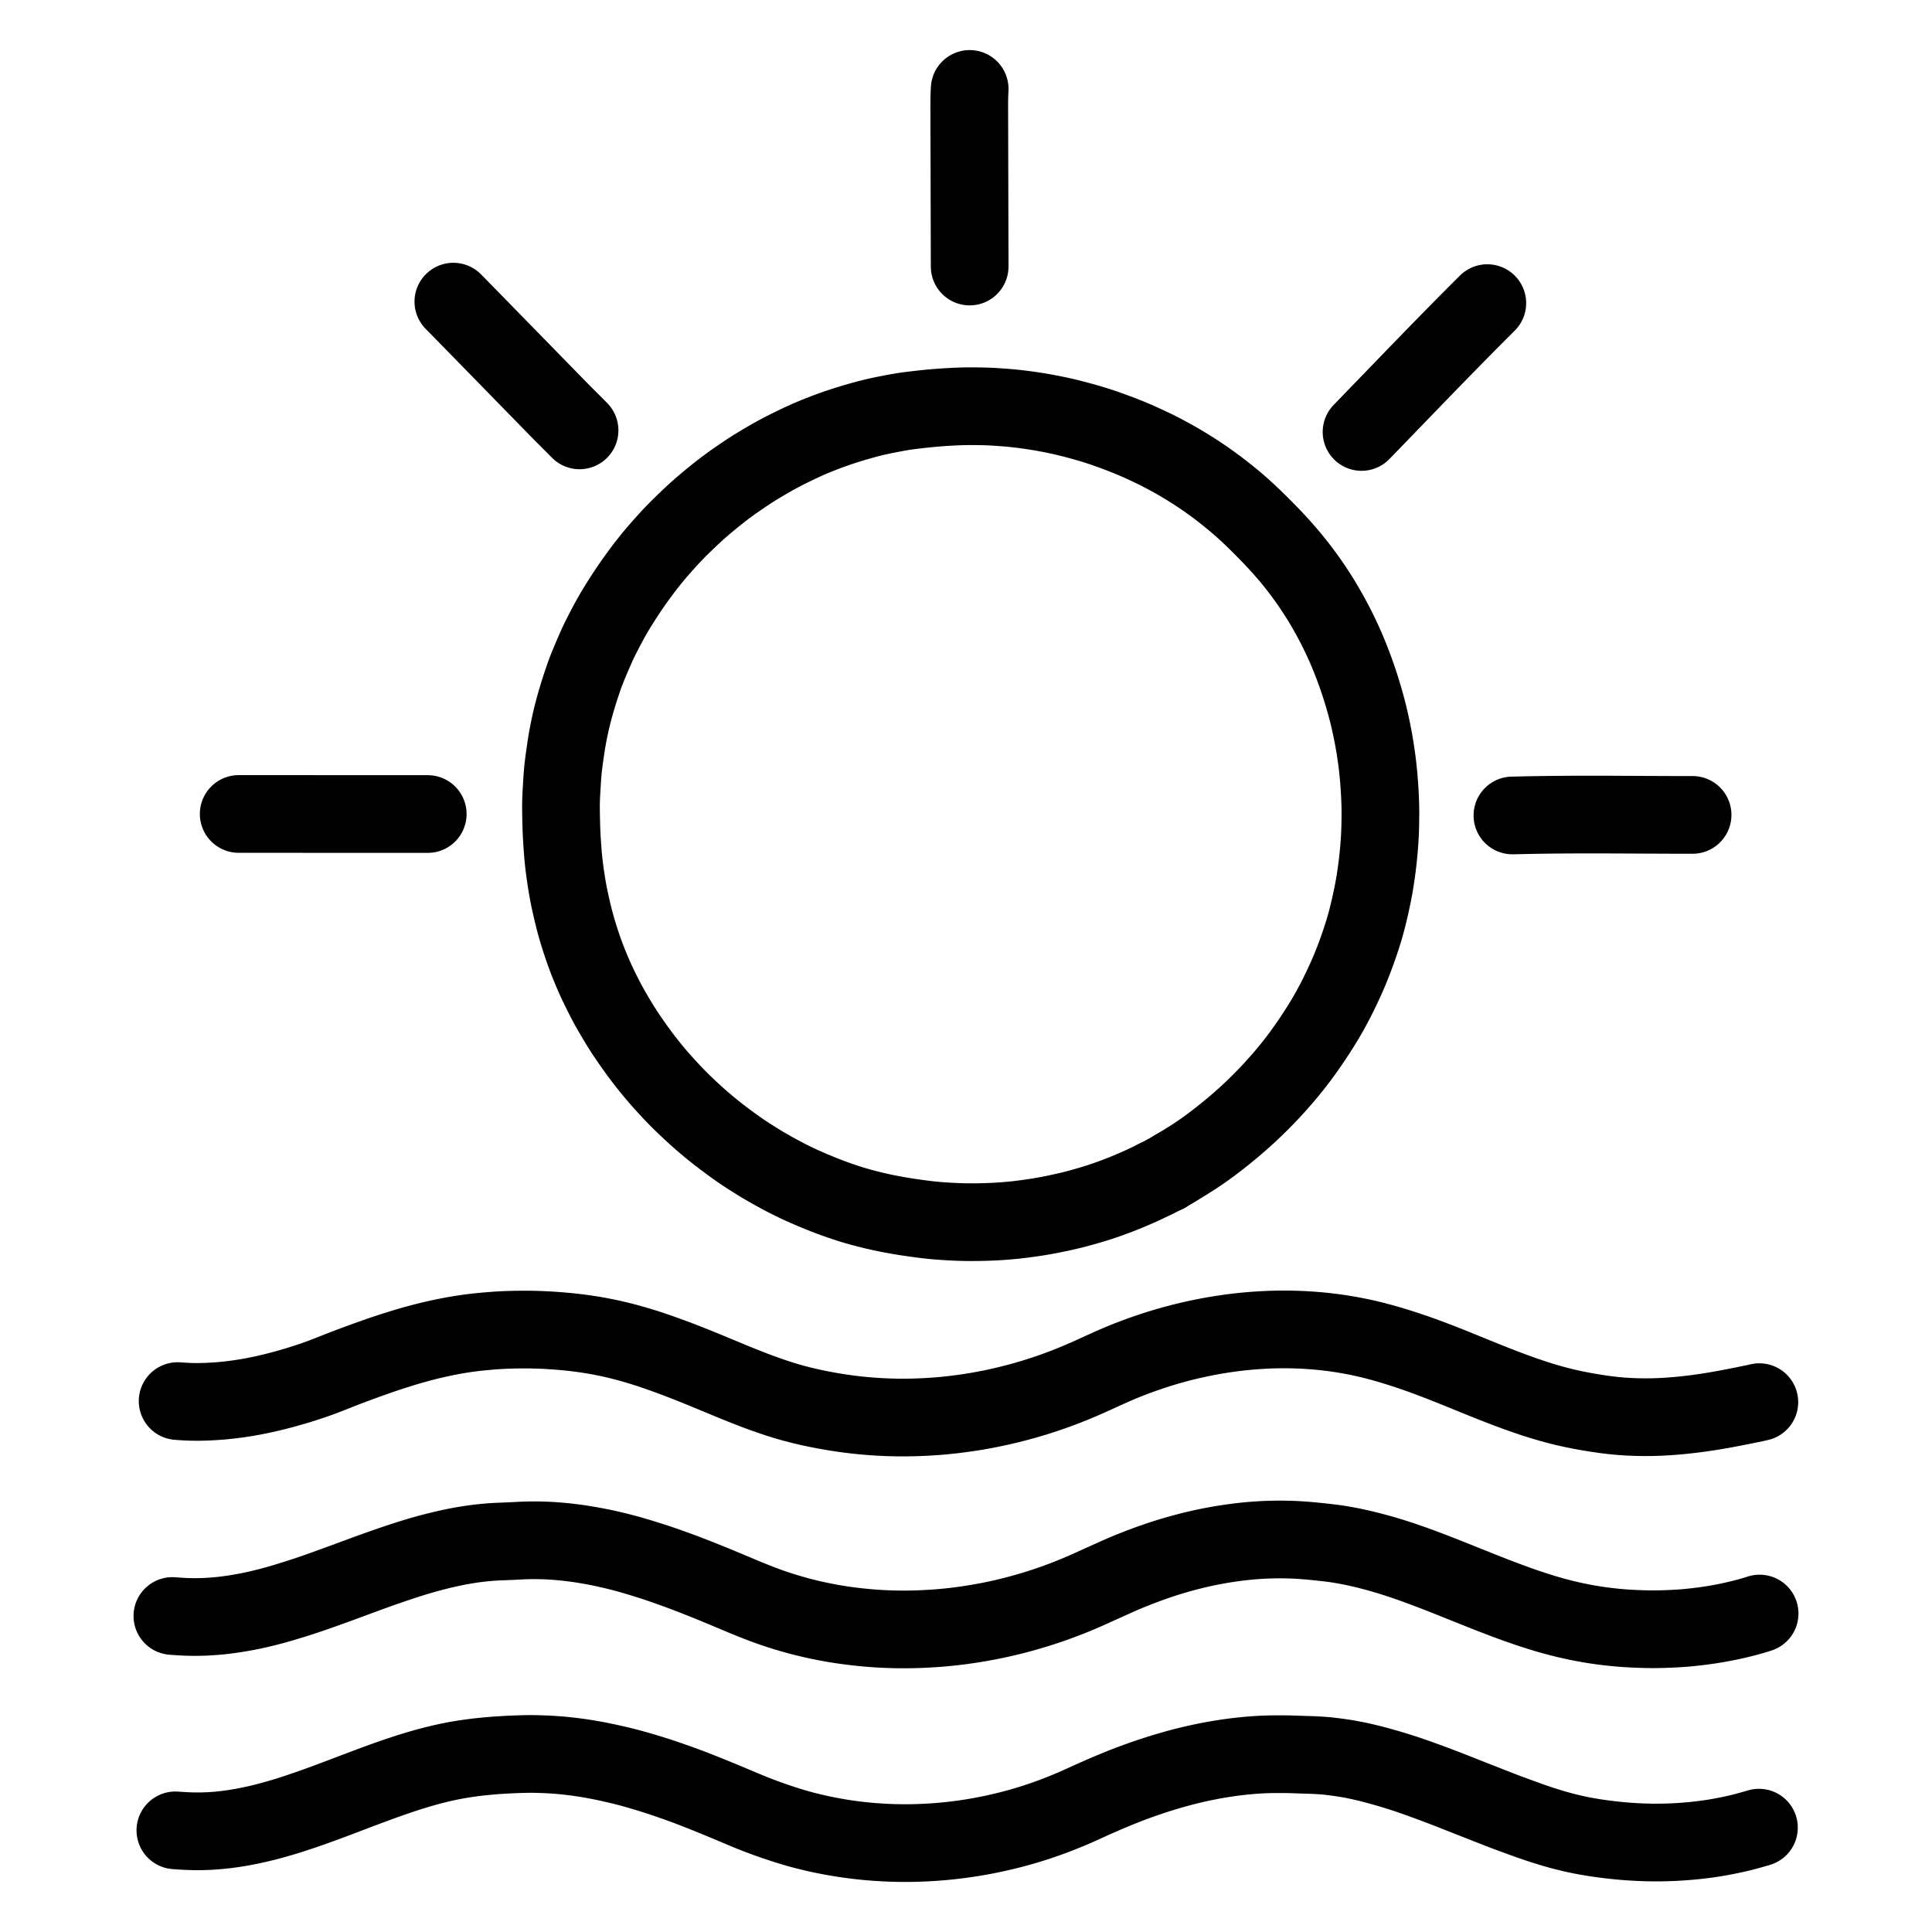
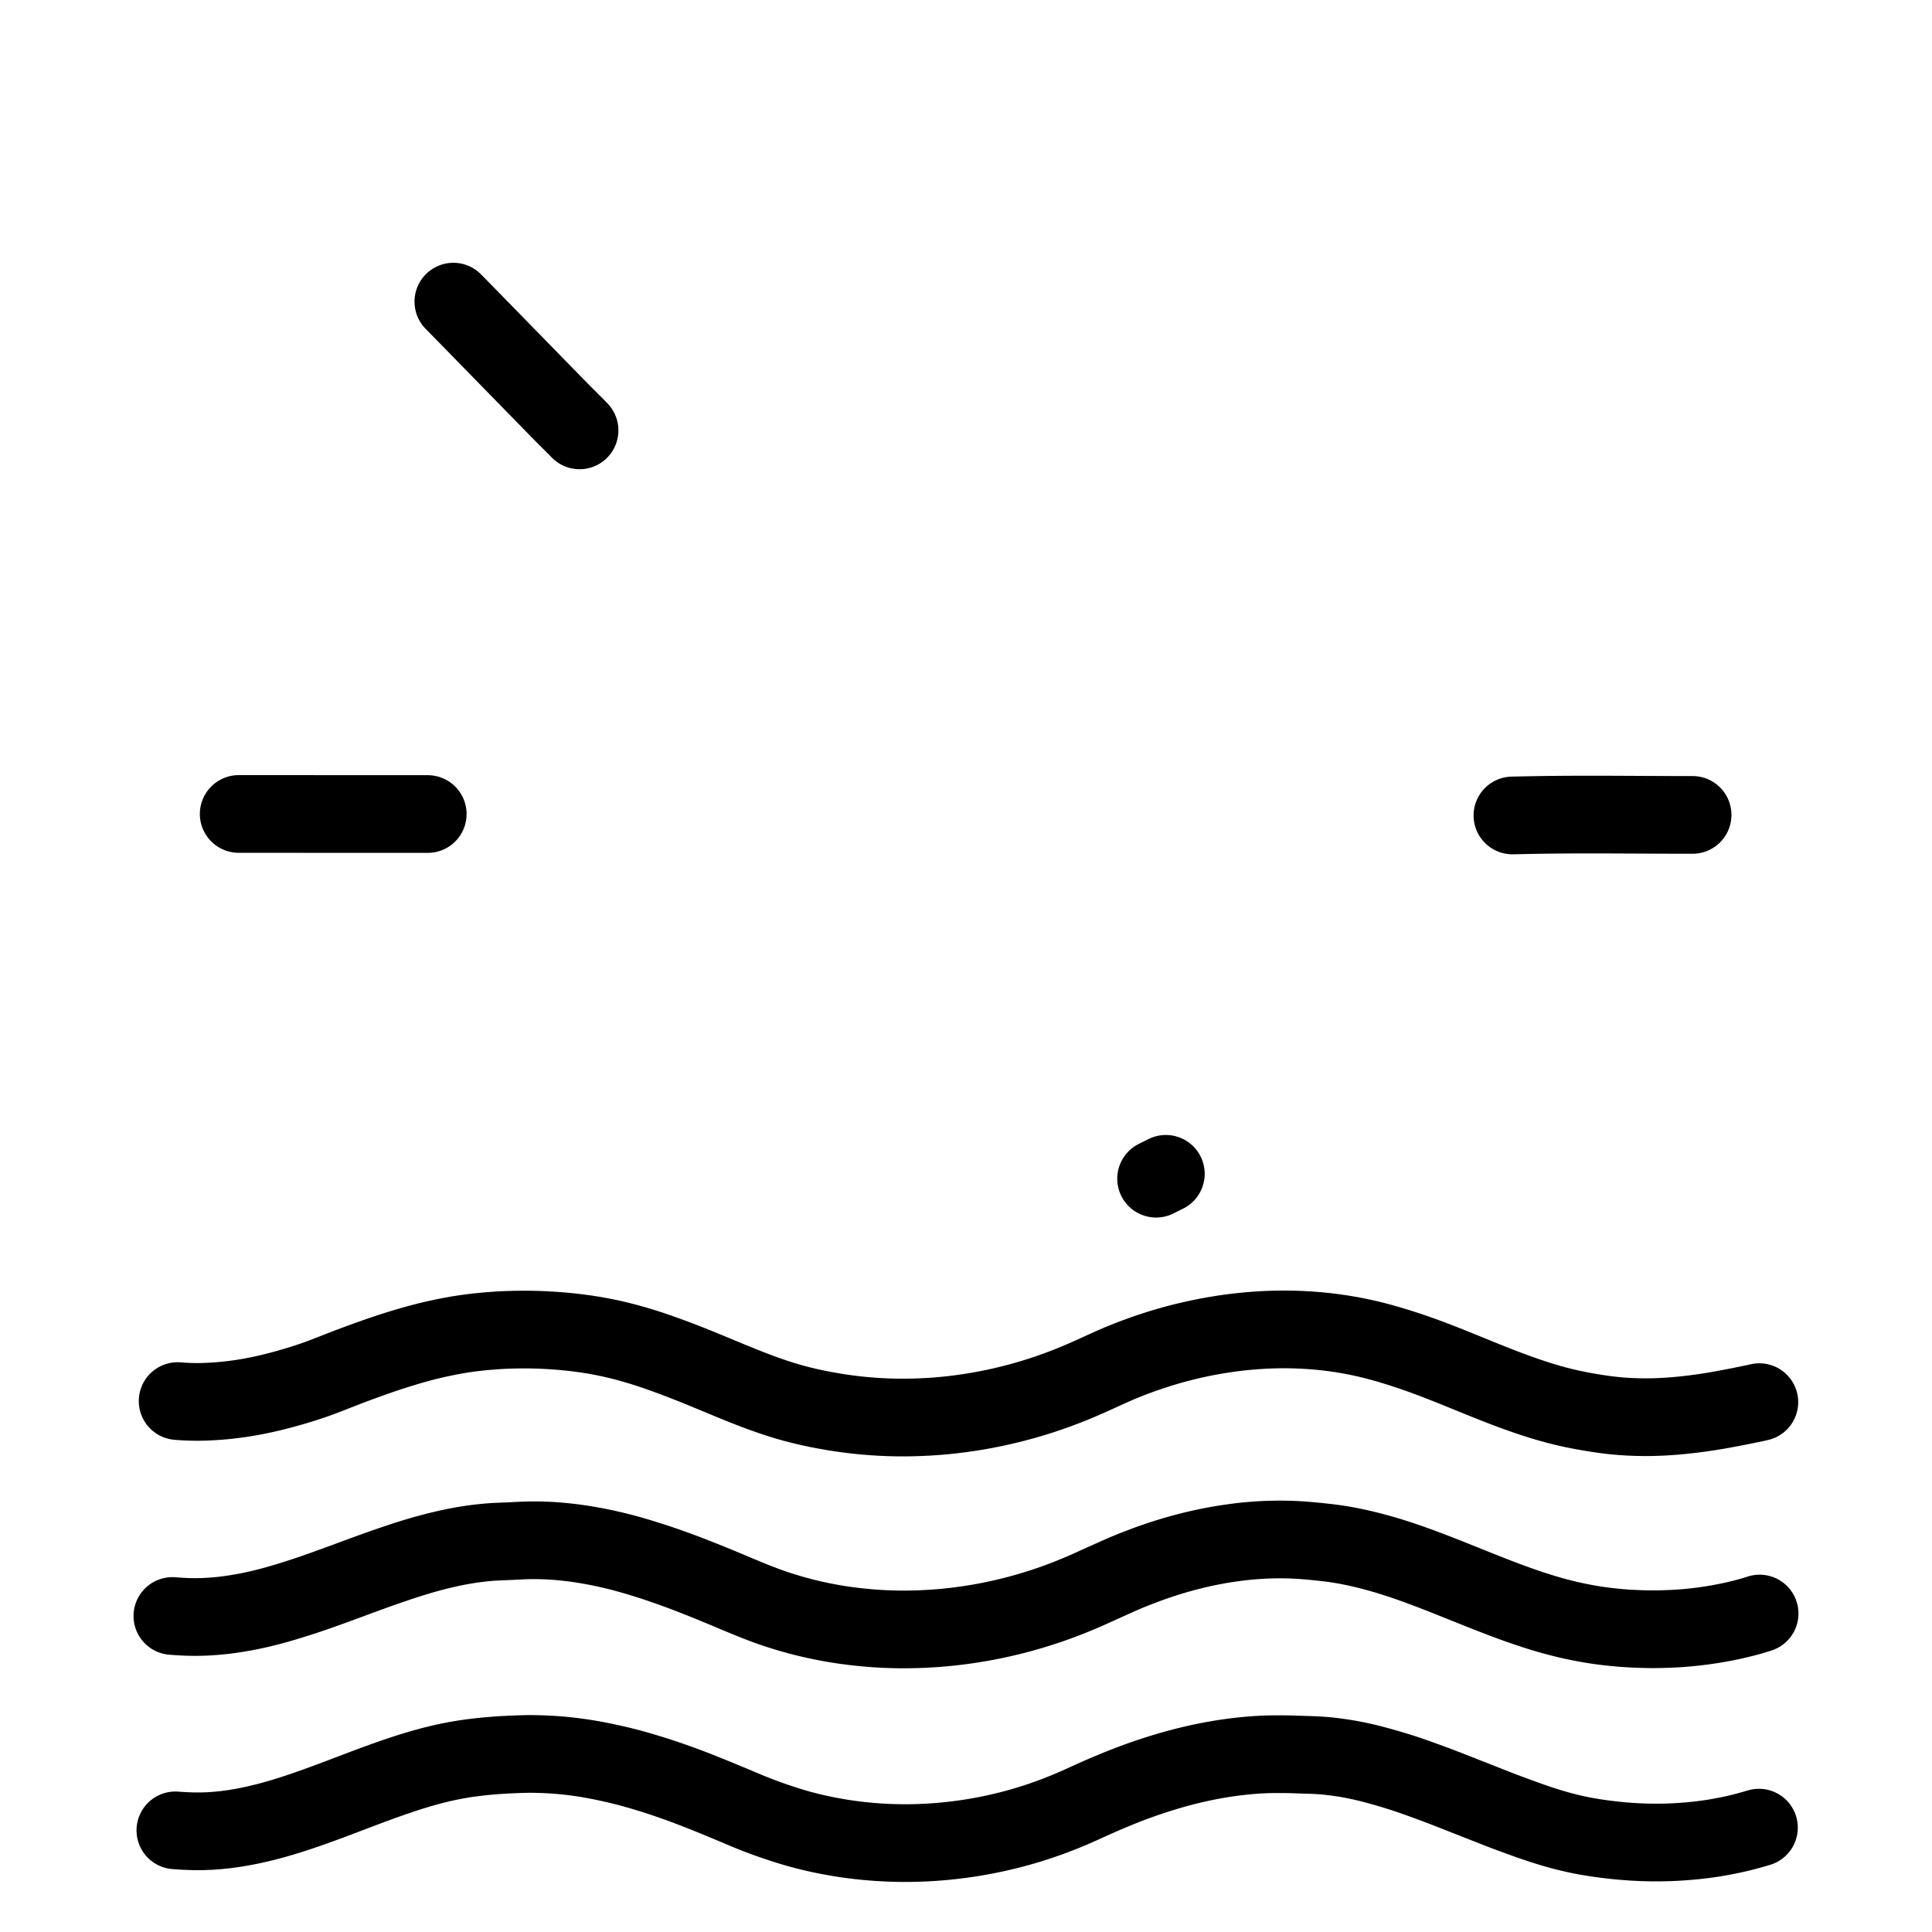
<svg xmlns="http://www.w3.org/2000/svg" height="1024" width="1024" viewBox="-47.5 -47.5 1119.0 1119.0">
  <g stroke-width="45.0" id="skeleton-paths">
-     <path stroke-linejoin="round" stroke-linecap="round" fill="none" stroke-width="45" stroke="black" d="M514.125 106.877L514.122 105.654L514.117 103.915L514.112 101.746L514.106 99.306L514.100 97.137L514.094 94.697L514.088 92.528L514.082 90.087L514.076 87.919L514.070 85.478L514.064 83.310L514.058 80.869L514.053 78.701L514.046 76.260L514.041 74.091L514.034 71.651L514.029 69.482L514.023 67.042L514.017 64.873L514.011 62.432L514.005 60.264L513.999 57.823L513.993 55.655L513.987 53.214L513.982 51.046L513.975 48.605L513.970 46.436L513.963 43.996L513.958 41.827L513.952 39.387L513.946 37.218L513.940 34.777L513.934 32.609L513.928 30.168L513.922 28L513.916 25.559L513.911 23.391L513.904 20.950L513.899 18.782L513.892 16.341L513.888 14.172L513.894 11.732L513.919 9.563L513.987 7.122L514.048 5.566L514.132 4" id="path-0-0" />
-   </g>
+     </g>
  <g stroke-width="45.0" id="skeleton-paths">
    <path stroke-linejoin="round" stroke-linecap="round" fill="none" stroke-width="45" stroke="black" d="M215.078 127.203L216.602 128.744L218.027 130.198L220.234 132.448L222.225 134.483L224.548 136.856L226.687 139.043L229.098 141.510L231.241 143.703L233.654 146.173L235.797 148.366L238.209 150.835L240.352 153.029L242.765 155.498L244.908 157.692L247.320 160.161L249.464 162.355L251.876 164.824L254.018 167.017L256.477 169.536L258.937 172.056L261.683 174.868L264.428 177.677L266.884 180.188L269.341 182.702L271.482 184.892L273.893 187.362L276.036 189.556L278.456 192.017L280.622 194.188L283.068 196.624L285.237 198.791L286.971 200.535L288.179 201.774" id="path-0-0" />
  </g>
  <g stroke-width="45.0" id="skeleton-paths">
-     <path stroke-linejoin="round" stroke-linecap="round" fill="none" stroke-width="45" stroke="black" d="M741.090 202.697L742.160 201.594L743.649 200.057L745.599 198.041L747.873 195.690L749.980 193.511L752.372 191.037L754.504 188.832L756.903 186.350L759.040 184.139L761.501 181.594L763.968 179.043L766.707 176.211L769.431 173.394L771.854 170.889L774.286 168.376L776.411 166.184L778.815 163.707L780.952 161.507L783.360 159.033L785.500 156.837L787.911 154.366L790.055 152.174L792.471 149.708L794.619 147.519L797.040 145.059L799.193 142.875L801.620 140.420L803.778 138.242L806.212 135.793L808.376 133.621L810.817 131.180L812.374 129.625L813.944 128.062" id="path-0-0" />
-   </g>
+     </g>
  <g stroke-width="45.0" id="skeleton-paths">
-     <path stroke-linejoin="round" stroke-linecap="round" fill="none" stroke-width="45" stroke="black" d="M622.093 635.194L619.952 636.261L617.660 637.365L614.973 638.644L612.359 639.838L609.822 640.949L606.799 642.241L603.784 643.475L601.057 644.561L598.550 645.517L596.349 646.328L593.978 647.180L591.765 647.951L589.379 648.748L587.147 649.459L584.739 650.191L582.490 650.850L580.012 651.562L577.749 652.189L575.187 652.874L572.505 653.534L568.988 654.352L564.944 655.228L560.890 656.061L557.180 656.761L553.959 657.304L550.432 657.841L546.945 658.332L543.547 658.770L540.872 659.082L538.299 659.332L536.093 659.526L533.593 659.725L531.473 659.876L528.953 660.029L526.360 660.146L523.384 660.254L520.423 660.324L517.841 660.368L515.279 660.382L513.108 660.376L510.538 660.335L507.979 660.256L504.987 660.133L502.036 659.975L499.407 659.818L496.824 659.629L494.633 659.452L492.163 659.219L490.076 658.996L487.678 658.709L485.529 658.430L483.031 658.093L480.838 657.782L478.313 657.411L476.173 657.076L473.637 656.658L471.562 656.294L469.027 655.834L466.440 655.337L462.908 654.601L458.937 653.699L454.915 652.703L451.404 651.776L448.657 651.006L446.155 650.271L443.940 649.581L441.501 648.780L439.299 648.027L436.790 647.152L434.200 646.209L430.822 644.930L427.020 643.413L423.137 641.806L419.591 640.272L416.865 639.060L414.300 637.875L412.249 636.895L409.797 635.678L407.567 634.536L404.902 633.141L402.225 631.691L399.279 630.060L396.369 628.392L393.778 626.871L391.266 625.339L389.027 623.943L386.593 622.397L384.364 620.951L381.977 619.354L379.800 617.843L377.312 616.072L374.635 614.111L371.581 611.841L368.465 609.444L365.708 607.269L363.086 605.124L360.901 603.293L358.545 601.269L356.404 599.381L354.036 597.235L351.943 595.290L349.689 593.157L347.641 591.181L345.293 588.859L343.163 586.677L340.806 584.187L338.741 581.951L336.529 579.518L334.645 577.400L332.621 575.058L330.791 572.871L328.773 570.398L327 568.179L325.053 565.680L323.038 562.997L320.595 559.641L318.160 556.195L315.895 552.905L314.109 550.232L312.407 547.566L310.738 544.848L308.879 541.748L307.115 538.721L305.562 536.007L304.118 533.362L302.716 530.681L301.247 527.778L299.807 524.862L298.606 522.383L297.391 519.767L296.219 517.114L294.900 514.023L293.595 510.848L292.336 507.635L291.053 504.164L289.854 500.729L288.704 497.281L287.710 494.145L286.799 491.140L285.954 488.176L285.130 485.096L284.211 481.396L283.265 477.329L282.387 473.355L281.682 469.838L281.131 466.788L280.632 463.767L280.157 460.673L279.726 457.652L279.321 454.538L278.984 451.590L278.720 448.984L278.494 446.324L278.300 443.732L278.084 440.687L277.905 437.782L277.767 435.183L277.670 432.702L277.601 430.533L277.537 428.093L277.489 425.924L277.445 423.483L277.416 421.315L277.416 418.842L277.447 416.699L277.531 414.237L277.630 412.164L277.767 409.715L277.892 407.606L278.046 405.134L278.189 402.941L278.380 400.455L278.574 398.298L278.843 395.844L279.104 393.734L279.439 391.235L279.739 389.109L280.101 386.624L280.417 384.527L280.806 382.060L281.254 379.524L281.812 376.561L282.443 373.514L283.003 370.920L283.601 368.349L284.237 365.773L285.147 362.325L286.290 358.279L287.604 353.940L288.879 349.942L290.019 346.548L290.951 343.847L291.917 341.229L292.974 338.547L294.411 335.088L295.904 331.580L297.449 328.034L298.629 325.407L299.870 322.810L301.080 320.404L302.629 317.393L304.240 314.338L305.738 311.552L307.241 308.871L308.798 306.221L310.927 302.732L313.496 298.677L316.470 294.159L319.562 289.669L322.455 285.645L325.049 282.165L327.102 279.491L329.098 276.973L330.813 274.867L332.815 272.494L334.517 270.535L336.636 268.140L338.543 266.009L340.872 263.462L342.962 261.252L345.383 258.792L347.565 256.637L350.025 254.252L352.213 252.163L354.598 249.943L356.689 248.053L359.008 246.019L361.177 244.166L363.613 242.129L365.796 240.344L368.093 238.505L370.158 236.883L372.437 235.133L374.576 233.541L377.091 231.733L379.807 229.837L382.977 227.667L386.181 225.531L388.976 223.730L391.618 222.098L394.075 220.638L396.864 218.998L399.774 217.327L402.773 215.665L405.816 214.050L408.877 212.496L411.978 210.971L415.015 209.507L417.964 208.131L420.471 206.998L422.957 205.932L425.139 205.036L427.660 204.026L430.400 202.963L433.917 201.659L437.991 200.227L442.511 198.740L447.120 197.324L451.613 196.040L455.569 194.966L459.082 194.093L462.256 193.380L465.807 192.656L469.317 191.975L472.702 191.346L475.300 190.900L477.912 190.512L480.484 190.183L483.542 189.819L486.501 189.488L489.136 189.207L491.638 188.961L493.813 188.767L496.324 188.562L498.575 188.398L501.209 188.227L503.791 188.087L506.706 187.947L509.588 187.845L512.161 187.785L514.684 187.771L516.852 187.784L519.293 187.810L521.461 187.843L523.922 187.905L526.069 187.992L528.562 188.132L530.696 188.274L533.210 188.451L535.314 188.611L537.795 188.821L539.909 189.031L542.426 189.312L544.558 189.576L547.095 189.911L549.184 190.203L551.708 190.578L553.795 190.909L556.350 191.341L558.432 191.720L560.929 192.196L562.972 192.606L565.444 193.115L567.504 193.563L570.005 194.136L572.584 194.778L575.878 195.631L579.304 196.558L582.668 197.508L585.414 198.318L588.091 199.156L590.817 200.057L594.397 201.298L598.359 202.742L602.374 204.255L606.016 205.698L609.331 207.083L612.854 208.631L616.350 210.228L619.785 211.848L622.476 213.163L624.998 214.448L627.008 215.505L629.418 216.799L631.609 218.001L634.147 219.429L636.432 220.752L638.907 222.236L641.171 223.630L643.608 225.171L645.841 226.611L648.245 228.203L650.438 229.702L652.789 231.358L654.943 232.905L657.403 234.724L660.044 236.739L663.034 239.099L665.998 241.500L668.539 243.618L670.937 245.689L673.049 247.581L675.477 249.811L677.695 251.902L680.171 254.291L682.351 256.448L684.784 258.897L686.927 261.078L689.369 263.599L691.767 266.153L694.418 269.055L697.014 272.007L699.310 274.680L701.464 277.283L703.236 279.499L705.053 281.846L706.649 283.954L708.362 286.261L709.922 288.414L711.569 290.781L713.051 292.985L714.635 295.395L716.071 297.619L717.642 300.125L719.201 302.724L720.889 305.626L722.581 308.629L724.224 311.637L725.828 314.683L727.374 317.759L728.867 320.840L730.324 323.958L731.733 327.099L733.121 330.326L734.608 333.973L736.178 338.029L737.822 342.497L739.408 347.084L740.903 351.702L742.266 356.220L743.429 360.302L744.382 363.862L745.078 366.609L745.711 369.281L746.288 371.892L746.925 374.865L747.535 377.889L748.030 380.459L748.490 383.064L748.834 385.154L749.229 387.671L749.541 389.766L749.887 392.243L750.156 394.327L750.444 396.789L750.670 398.928L750.922 401.504L751.144 404.066L751.378 407.051L751.571 410.005L751.718 412.637L751.832 415.169L751.915 417.338L751.986 419.779L752.017 421.947L752.018 424.388L752 426.556L751.966 428.997L751.925 431.165L751.850 433.606L751.760 435.775L751.622 438.269L751.481 440.464L751.286 443.068L751.065 445.631L750.789 448.551L750.462 451.558L750.098 454.563L749.680 457.718L749.248 460.710L748.835 463.394L748.384 466.018L747.865 468.783L747.177 472.214L746.418 475.790L745.645 479.207L744.977 482.005L744.336 484.550L743.739 486.821L743.047 489.302L742.381 491.550L741.597 494.071L740.749 496.693L739.602 500.109L738.197 504.083L736.566 508.444L734.962 512.504L733.438 516.149L732.019 519.371L730.587 522.505L729.116 525.616L727.616 528.693L726.062 531.779L724.488 534.768L723.034 537.448L721.533 540.103L719.916 542.863L717.789 546.357L715.205 550.433L712.284 554.851L709.456 558.976L706.916 562.528L704.890 565.268L703.030 567.697L701.390 569.790L699.507 572.134L697.676 574.356L695.503 576.909L693.478 579.226L691.171 581.807L689.101 584.073L686.739 586.593L684.604 588.794L682.169 591.242L679.982 593.391L677.495 595.786L675.255 597.882L672.693 600.202L670.386 602.237L667.709 604.548L664.993 606.830L661.937 609.333L658.935 611.713L656.305 613.746L653.846 615.598L651.695 617.177L649.301 618.890L647.143 620.383L644.682 622.029L642.102 623.692L638.615 625.862L635.851 627.557L633.073 629.209" id="path-0-0" />
    <path stroke-linejoin="round" stroke-linecap="round" fill="none" stroke-width="45" stroke="black" d="M622.093 635.194L627.754 632.371" id="path-extension-1" />
-     <path stroke-linejoin="round" stroke-linecap="round" fill="none" stroke-width="45" stroke="black" d="M633.073 629.209L627.754 632.371" id="path-extension-2" />
-     <path stroke-linejoin="round" stroke-linecap="round" fill="none" stroke-width="45" stroke="black" d="M627.754 632.371L627.754 632.371" id="path-connection-1" />
  </g>
  <g stroke-width="45.0" id="skeleton-paths">
    <path stroke-linejoin="round" stroke-linecap="round" fill="none" stroke-width="45" stroke="black" d="M90.751 423.944L91.975 423.944L93.713 423.945L95.882 423.946L98.323 423.947L100.491 423.947L102.932 423.948L105.100 423.949L107.541 423.950L109.709 423.950L112.150 423.951L114.319 423.952L116.759 423.953L118.928 423.953L121.368 423.954L123.537 423.955L125.978 423.956L128.146 423.956L130.587 423.957L132.755 423.958L135.196 423.959L137.364 423.959L139.805 423.960L141.973 423.961L144.414 423.962L146.583 423.962L149.023 423.963L151.192 423.964L153.633 423.965L155.801 423.965L158.242 423.966L160.410 423.967L162.851 423.968L165.019 423.968L167.460 423.969L169.628 423.970L172.069 423.971L174.238 423.971L176.678 423.972L178.847 423.973L181.288 423.974L183.456 423.974L185.897 423.975L188.065 423.976L190.506 423.977L192.674 423.977L195.115 423.978L197.283 423.979L199.022 423.979L200.246 423.980" id="path-0-0" />
  </g>
  <g stroke-width="45.0" id="skeleton-paths">
    <path stroke-linejoin="round" stroke-linecap="round" fill="none" stroke-width="45" stroke="black" d="M828.483 424.805L831.273 424.744L834.568 424.673L839.177 424.581L843.787 424.500L848.396 424.435L853.005 424.383L857.614 424.345L862.223 424.317L866.832 424.301L871.442 424.293L876.051 424.293L880.660 424.301L885.269 424.313L889.878 424.330L894.487 424.350L899.097 424.373L903.706 424.396L908.315 424.418L912.924 424.439L917.533 424.457L922.142 424.472L926.751 424.481L930.047 424.485L932.836 424.486" id="path-0-0" />
  </g>
  <g stroke-width="45.0" id="skeleton-paths">
    <path stroke-linejoin="round" stroke-linecap="round" fill="none" stroke-width="45" stroke="black" d="M55.382 763.993L57.223 764.131L58.797 764.232L61.397 764.369L63.565 764.439L66.058 764.469L68.227 764.461L70.762 764.408L73.399 764.305L76.370 764.146L79.363 763.935L81.923 763.720L84.509 763.456L86.639 763.211L89.200 762.884L91.307 762.593L93.867 762.202L95.867 761.873L98.326 761.435L100.330 761.057L102.927 760.531L105.087 760.072L107.710 759.481L109.754 759.001L112.211 758.394L114.219 757.881L116.695 757.223L118.744 756.664L121.276 755.944L123.336 755.340L125.916 754.555L127.966 753.915L130.543 753.085L132.584 752.412L135.145 751.533L137.170 750.810L139.711 749.866L141.721 749.093L144.339 748.072L146.871 747.073L150.050 745.827L153.180 744.612L155.955 743.553L158.578 742.577L160.615 741.825L163.125 740.908L165.113 740.184L167.659 739.271L169.597 738.585L172.099 737.714L174.079 737.037L176.634 736.178L178.676 735.506L181.309 734.657L183.418 733.993L186.032 733.185L188.095 732.565L190.576 731.839L192.730 731.231L195.205 730.551L197.331 729.987L199.699 729.383L201.740 728.883L204.300 728.281L206.897 727.709L209.916 727.067L212.880 726.481L215.469 725.992L218.085 725.541L220.251 725.194L222.741 724.826L224.824 724.544L227.325 724.236L229.469 723.993L232.065 723.728L234.280 723.523L236.843 723.307L238.953 723.146L241.373 722.984L243.873 722.852L247.117 722.720L250.987 722.619L255.336 722.567L259.909 722.591L264.485 722.706L269.124 722.908L273.730 723.194L278.351 723.557L282.919 723.997L287.541 724.531L292.137 725.162L296.770 725.899L301.377 726.741L306.037 727.698L310.706 728.779L315.352 729.966L319.934 731.244L324.453 732.595L329.048 734.063L333.691 735.641L338.435 737.332L343.080 739.049L347.681 740.795L352.270 742.590L356.888 744.443L361.566 746.357L366.144 748.250L370.682 750.138L375.230 752.023L379.828 753.907L384.518 755.786L389.138 757.580L393.749 759.302L398.316 760.929L402.913 762.471L407.500 763.907L412.078 765.218L416.649 766.409L421.240 767.485L425.862 768.471L430.463 769.363L435.092 770.177L439.691 770.900L444.329 771.542L448.914 772.088L453.521 772.546L458.104 772.913L462.740 773.198L467.358 773.399L471.985 773.509L476.587 773.531L481.219 773.459L485.840 773.308L490.478 773.075L495.063 772.765L499.679 772.364L504.282 771.877L508.938 771.301L513.554 770.647L518.190 769.906L522.769 769.089L527.386 768.179L531.988 767.184L536.658 766.089L541.337 764.898L546.031 763.620L550.696 762.250L555.335 760.804L559.943 759.264L564.537 757.642L569.181 755.896L573.830 754.057L578.496 752.112L583.026 750.136L587.578 748.080L592.101 746.012L596.717 743.929L601.268 741.963L605.870 740.088L610.430 738.346L615.051 736.678L619.591 735.126L624.180 733.646L628.768 732.267L633.389 730.972L637.993 729.782L642.581 728.684L647.189 727.672L651.810 726.746L656.415 725.913L661.045 725.167L665.639 724.516L670.264 723.951L674.866 723.481L679.483 723.099L684.097 722.809L688.669 722.606L693.252 722.499L697.799 722.483L702.385 722.569L706.958 722.744L711.596 723.021L716.197 723.387L720.789 723.856L725.349 724.425L729.944 725.103L734.581 725.889L739.217 726.784L743.876 727.793L748.544 728.924L753.218 730.169L757.841 731.501L762.391 732.892L766.890 734.336L771.375 735.842L775.952 737.458L780.577 739.160L785.295 740.959L789.926 742.768L794.517 744.599L799.007 746.414L803.556 748.268L808.127 750.130L812.874 752.049L817.586 753.927L822.327 755.777L826.851 757.498L831.399 759.170L835.936 760.774L840.652 762.362L845.313 763.848L849.951 765.226L854.505 766.471L859.082 767.609L863.700 768.639L868.299 769.555L872.927 770.385L877.526 771.132L882.168 771.803L886.764 772.358L891.377 772.788L895.962 773.085L900.600 773.266L905.247 773.334L909.894 773.288L914.530 773.130L919.112 772.864L923.699 772.505L928.290 772.057L932.898 771.531L937.539 770.919L942.143 770.241L946.784 769.483L951.422 768.659L956.109 767.776L960.763 766.869L965.403 765.923L968.683 765.243L971.505 764.610" id="path-0-0" />
  </g>
  <g stroke-width="45.0" id="skeleton-paths">
    <path stroke-linejoin="round" stroke-linecap="round" fill="none" stroke-width="45" stroke="black" d="M52.341 888.468L53.565 888.562L55.304 888.684L57.472 888.824L59.913 888.945L62.081 889.014L64.522 889.051L66.690 889.048L69.164 889.006L71.300 888.933L73.767 888.803L75.834 888.660L78.322 888.457L80.438 888.255L83.040 887.966L85.734 887.601L88.769 887.153L91.828 886.650L94.336 886.209L96.878 885.721L98.949 885.292L101.461 884.738L103.564 884.249L106.111 883.631L108.199 883.104L110.688 882.445L112.859 881.843L115.430 881.107L118.094 880.314L121.101 879.397L124.222 878.416L126.919 877.556L129.556 876.691L131.608 876.006L134.053 875.171L136.082 874.464L138.547 873.595L140.635 872.851L143.105 871.963L145.632 871.047L148.595 869.966L151.672 868.838L154.361 867.848L156.944 866.894L158.942 866.156L161.349 865.268L163.327 864.541L165.855 863.616L167.877 862.880L170.432 861.958L172.463 861.233L175.067 860.315L177.280 859.549L179.992 858.619L182.185 857.880L184.581 857.079L186.516 856.442L188.893 855.674L190.931 855.033L193.478 854.254L195.537 853.642L198.111 852.898L200.187 852.316L202.837 851.604L205.418 850.948L208.415 850.212L211.462 849.509L214.046 848.939L216.737 848.391L218.767 848.004L221.333 847.548L223.437 847.201L226.071 846.801L228.259 846.507L230.746 846.208L233.097 845.964L235.515 845.738L238.018 845.551L240.279 845.425L242.743 845.319L244.911 845.240L247.352 845.140L249.521 845.037L251.961 844.910L254.130 844.801L256.571 844.701L258.739 844.644L261.180 844.614L263.348 844.620L265.789 844.661L267.957 844.726L270.417 844.833L272.589 844.959L275.019 845.132L277.076 845.304L279.501 845.539L281.635 845.769L284.229 846.081L286.347 846.359L288.814 846.715L290.878 847.042L293.391 847.466L295.550 847.853L298.005 848.307L300.127 848.728L302.654 849.253L304.911 849.758L307.454 850.345L309.477 850.834L311.847 851.425L313.804 851.932L316.331 852.617L318.404 853.198L320.964 853.947L323.080 854.584L325.676 855.383L327.879 856.072L330.383 856.864L332.479 857.550L334.952 858.376L337.136 859.136L339.651 860.016L341.652 860.730L343.983 861.564L345.967 862.293L348.457 863.217L350.689 864.066L353.298 865.069L355.975 866.116L359.008 867.319L362.036 868.533L364.700 869.616L367.234 870.654L369.401 871.548L371.738 872.518L373.764 873.366L376.197 874.390L378.823 875.494L381.904 876.780L384.944 878.039L387.625 879.132L390.101 880.123L392.296 880.984L394.700 881.900L396.867 882.706L399.305 883.568L401.355 884.271L403.820 885.079L405.931 885.750L408.468 886.525L410.691 887.178L413.174 887.883L415.415 888.492L417.855 889.128L420.112 889.686L422.557 890.263L424.704 890.746L427.087 891.256L429.143 891.674L431.621 892.155L433.766 892.553L436.334 893.003L438.516 893.355L441.033 893.732L443.105 894.018L445.565 894.339L447.672 894.594L450.241 894.881L452.353 895.095L454.813 895.326L456.879 895.501L459.344 895.688L461.511 895.831L463.983 895.963L466.151 896.057L468.592 896.142L470.760 896.200L473.201 896.244L475.370 896.258L477.810 896.248L479.979 896.220L482.463 896.166L484.649 896.099L487.148 895.994L489.238 895.889L491.662 895.752L493.715 895.623L496.179 895.446L498.349 895.260L500.879 895.021L503.074 894.792L505.517 894.521L507.597 894.272L510.034 893.952L512.147 893.655L514.668 893.280L516.779 892.950L519.254 892.539L521.395 892.162L523.903 891.696L526.051 891.282L528.503 890.784L530.563 890.347L533.099 889.779L535.223 889.287L537.841 888.656L539.949 888.129L542.531 887.452L544.621 886.883L547.133 886.175L549.253 885.558L551.752 884.807L553.978 884.117L556.451 883.326L558.682 882.590L561.083 881.772L563.288 880.996L565.663 880.133L567.871 879.308L570.247 878.396L572.457 877.525L574.794 876.583L576.973 875.682L579.426 874.643L582.080 873.479L585.084 872.136L588.167 870.738L590.798 869.546L593.326 868.413L595.258 867.547L597.612 866.492L599.683 865.556L602.316 864.392L604.561 863.427L607.068 862.396L609.067 861.593L611.472 860.654L613.465 859.881L615.987 858.934L618.009 858.189L620.564 857.280L622.596 856.577L625.167 855.717L627.210 855.053L629.795 854.242L631.850 853.618L634.441 852.862L636.526 852.277L639.095 851.582L641.234 851.027L643.769 850.393L645.891 849.885L648.335 849.329L650.401 848.881L652.896 848.367L655.063 847.941L657.620 847.465L659.771 847.092L662.240 846.693L664.329 846.381L666.812 846.029L668.937 845.747L671.412 845.440L673.552 845.205L676.004 844.965L678.173 844.781L680.613 844.603L682.782 844.467L685.223 844.342L687.391 844.259L689.832 844.194L692 844.163L694.441 844.155L696.609 844.171L699.050 844.220L701.219 844.291L703.697 844.410L705.874 844.542L708.356 844.722L710.432 844.890L712.849 845.111L714.932 845.321L717.470 845.588L719.672 845.828L722.207 846.114L724.266 846.368L726.662 846.700L728.731 847.026L731.253 847.459L733.410 847.857L735.878 848.345L737.933 848.777L740.460 849.344L742.623 849.850L745.291 850.505L747.889 851.185L750.832 851.976L753.782 852.815L756.221 853.527L758.769 854.312L760.853 854.975L763.379 855.798L765.578 856.532L768.090 857.395L770.325 858.180L772.907 859.108L775.604 860.097L778.942 861.347L782.307 862.626L785.648 863.917L788.283 864.945L790.889 865.977L793.025 866.827L795.634 867.873L797.844 868.758L800.507 869.825L803.092 870.860L806.557 872.245L809.961 873.604L813.443 874.987L815.939 875.971L818.489 876.965L820.551 877.758L823.166 878.752L825.451 879.605L827.993 880.544L830.116 881.314L832.428 882.140L834.530 882.876L836.943 883.705L839.120 884.435L841.633 885.255L843.883 885.969L846.487 886.771L848.640 887.414L851.083 888.112L853.147 888.681L855.700 889.356L857.932 889.926L860.580 890.569L863.111 891.139L866.071 891.772L869.033 892.359L871.707 892.863L874.310 893.308L876.456 893.649L878.901 894.007L880.937 894.283L883.349 894.581L885.435 894.818L887.946 895.080L890.143 895.287L892.665 895.492L894.833 895.642L897.301 895.783L899.375 895.885L901.798 895.983L903.892 896.053L906.396 896.115L908.585 896.145L911.117 896.146L913.306 896.118L915.810 896.056L917.904 895.987L920.326 895.889L922.401 895.788L924.869 895.647L927.037 895.497L929.559 895.290L931.755 895.078L934.264 894.806L936.348 894.561L938.759 894.256L940.795 893.980L943.236 893.623L945.387 893.277L947.897 892.845L950.153 892.427L952.651 891.940L954.801 891.496L957.200 890.970L959.250 890.492L961.759 889.877L963.871 889.335L966.407 888.650L968.549 888.020L970.361 887.470L971.659 887.042" id="path-0-0" />
  </g>
  <g stroke-width="45.0" id="skeleton-paths">
    <path stroke-linejoin="round" stroke-linecap="round" fill="none" stroke-width="45" stroke="black" d="M54.071 1012.628L56.842 1012.832L60.182 1013.017L64.809 1013.179L69.470 1013.175L74.092 1013L78.730 1012.667L83.332 1012.190L87.939 1011.567L92.556 1010.800L97.192 1009.904L101.875 1008.875L106.569 1007.734L111.270 1006.478L115.914 1005.142L120.483 1003.734L124.980 1002.276L129.457 1000.759L133.960 999.183L138.570 997.522L143.227 995.806L147.963 994.031L152.681 992.244L157.370 990.460L162.003 988.702L166.566 986.986L171.141 985.294L175.784 983.615L180.410 981.982L185.054 980.406L189.654 978.910L194.267 977.495L198.845 976.172L203.385 974.961L207.904 973.854L212.467 972.849L217.029 971.964L221.624 971.195L226.205 970.555L230.805 970.004L235.420 969.549L240.013 969.170L244.644 968.880L249.063 968.661L253.001 968.506L256.235 968.415L258.767 968.373L261.197 968.383L263.344 968.416L265.779 968.486L267.806 968.558L270.210 968.670L272.293 968.785L274.882 968.962L277.116 969.145L279.639 969.381L281.761 969.608L284.228 969.899L286.426 970.180L288.946 970.533L291.018 970.845L293.457 971.243L295.534 971.602L298.170 972.085L300.736 972.592L303.753 973.216L306.744 973.872L309.403 974.473L311.982 975.082L314.116 975.613L316.637 976.264L318.849 976.868L321.361 977.568L323.366 978.147L325.669 978.824L327.671 979.425L330.169 980.196L332.358 980.882L334.840 981.693L336.940 982.391L339.373 983.223L341.562 983.978L344.067 984.859L346.299 985.657L348.878 986.600L351.564 987.607L355.042 988.940L358.919 990.463L362.864 992.040L366.398 993.479L369.119 994.597L371.753 995.679L374.369 996.766L377.793 998.204L381.312 999.695L384.825 1001.170L387.551 1002.289L390.141 1003.312L392.188 1004.101L394.768 1005.075L397.371 1006.028L401.031 1007.316L405.059 1008.662L409.066 1009.953L412.606 1011.025L415.144 1011.756L417.712 1012.447L419.823 1012.990L422.396 1013.625L424.646 1014.154L427.166 1014.717L429.315 1015.171L431.709 1015.649L433.771 1016.040L436.250 1016.490L438.393 1016.858L440.912 1017.266L443.076 1017.587L445.568 1017.932L447.743 1018.212L450.179 1018.503L452.304 1018.733L454.747 1018.972L456.944 1019.166L459.436 1019.364L461.592 1019.512L464.011 1019.653L466.150 1019.761L468.592 1019.863L470.760 1019.930L473.201 1019.974L475.370 1019.996L477.810 1020L479.979 1019.985L482.419 1019.936L484.588 1019.873L487.029 1019.782L489.197 1019.683L491.638 1019.544L493.806 1019.398L496.287 1019.207L498.467 1019.022L500.952 1018.785L503.026 1018.568L505.487 1018.286L507.593 1018.028L510.152 1017.690L512.251 1017.391L514.752 1017.011L516.845 1016.672L519.387 1016.237L521.472 1015.859L523.955 1015.384L526.034 1014.965L528.652 1014.413L531.241 1013.830L534.194 1013.141L537.144 1012.409L539.632 1011.776L542.258 1011.064L544.339 1010.478L546.945 1009.712L549.028 1009.079L551.605 1008.268L553.669 1007.597L556.222 1006.733L558.268 1006.022L560.845 1005.094L563.020 1004.286L565.670 1003.270L567.924 1002.380L570.375 1001.388L572.551 1000.485L575.008 999.432L577.659 998.258L580.647 996.906L583.722 995.505L586.346 994.319L588.855 993.212L590.790 992.369L593.141 991.361L595.086 990.530L597.566 989.493L599.556 988.669L602.072 987.649L604.221 986.797L606.854 985.780L609.154 984.920L611.636 984.012L613.845 983.225L616.203 982.402L618.441 981.639L620.864 980.840L623.082 980.126L625.512 979.372L627.624 978.729L630.067 978.006L632.075 977.426L634.487 976.753L636.458 976.224L638.991 975.571L641.095 975.050L643.685 974.434L645.839 973.943L648.389 973.385L650.524 972.939L652.984 972.452L655.067 972.061L657.574 971.617L659.748 971.253L662.286 970.854L664.448 970.537L666.865 970.210L668.970 969.949L671.384 969.676L673.549 969.451L676.006 969.222L678.145 969.044L680.569 968.873L682.731 968.746L685.244 968.635L687.432 968.566L689.872 968.527L691.920 968.510L694.343 968.509L696.481 968.517L698.998 968.554L701.187 968.616L703.659 968.702L705.828 968.781L708.268 968.853L710.437 968.916L712.917 969.003L715.096 969.103L717.580 969.249L719.656 969.407L722.070 969.637L724.150 969.878L726.679 970.204L728.869 970.507L731.472 970.898L734.057 971.343L737.030 971.903L740.081 972.535L743.174 973.231L746.768 974.111L750.831 975.190L755.334 976.453L759.379 977.645L762.945 978.750L765.471 979.557L768.154 980.451L770.744 981.343L774.400 982.629L778.446 984.095L782.906 985.741L786.979 987.280L790.588 988.664L793.733 989.892L796.727 991.066L799.795 992.277L802.993 993.537L806.672 994.985L810.698 996.568L814.575 998.090L818.038 999.450L820.614 1000.457L823.239 1001.471L825.455 1002.311L827.971 1003.244L830.075 1004.016L832.559 1004.921L834.773 1005.732L837.364 1006.668L839.466 1007.413L841.950 1008.262L843.892 1008.909L846.401 1009.724L848.367 1010.351L850.936 1011.142L852.974 1011.746L855.548 1012.471L857.683 1013.042L860.321 1013.711L862.565 1014.252L865.131 1014.835L867.182 1015.274L869.566 1015.744L871.622 1016.120L874.149 1016.549L876.332 1016.898L878.923 1017.284L881.502 1017.632L884.500 1018.010L887.480 1018.349L890.084 1018.623L892.632 1018.851L894.799 1019.023L897.268 1019.196L899.385 1019.325L901.834 1019.451L903.990 1019.538L906.462 1019.614L908.631 1019.656L911.072 1019.677L913.240 1019.673L915.681 1019.643L917.849 1019.595L920.342 1019.510L922.542 1019.410L925.060 1019.267L927.157 1019.127L929.578 1018.943L931.621 1018.768L934.072 1018.533L936.234 1018.299L938.755 1017.998L940.945 1017.710L943.379 1017.363L945.448 1017.041L947.875 1016.630L949.974 1016.248L952.494 1015.764L954.653 1015.326L957.185 1014.785L959.312 1014.300L961.753 1013.704L963.778 1013.178L966.272 1012.497L968.342 1011.909L970.183 1011.378L971.271 1011.056" id="path-0-0" />
  </g>
</svg>